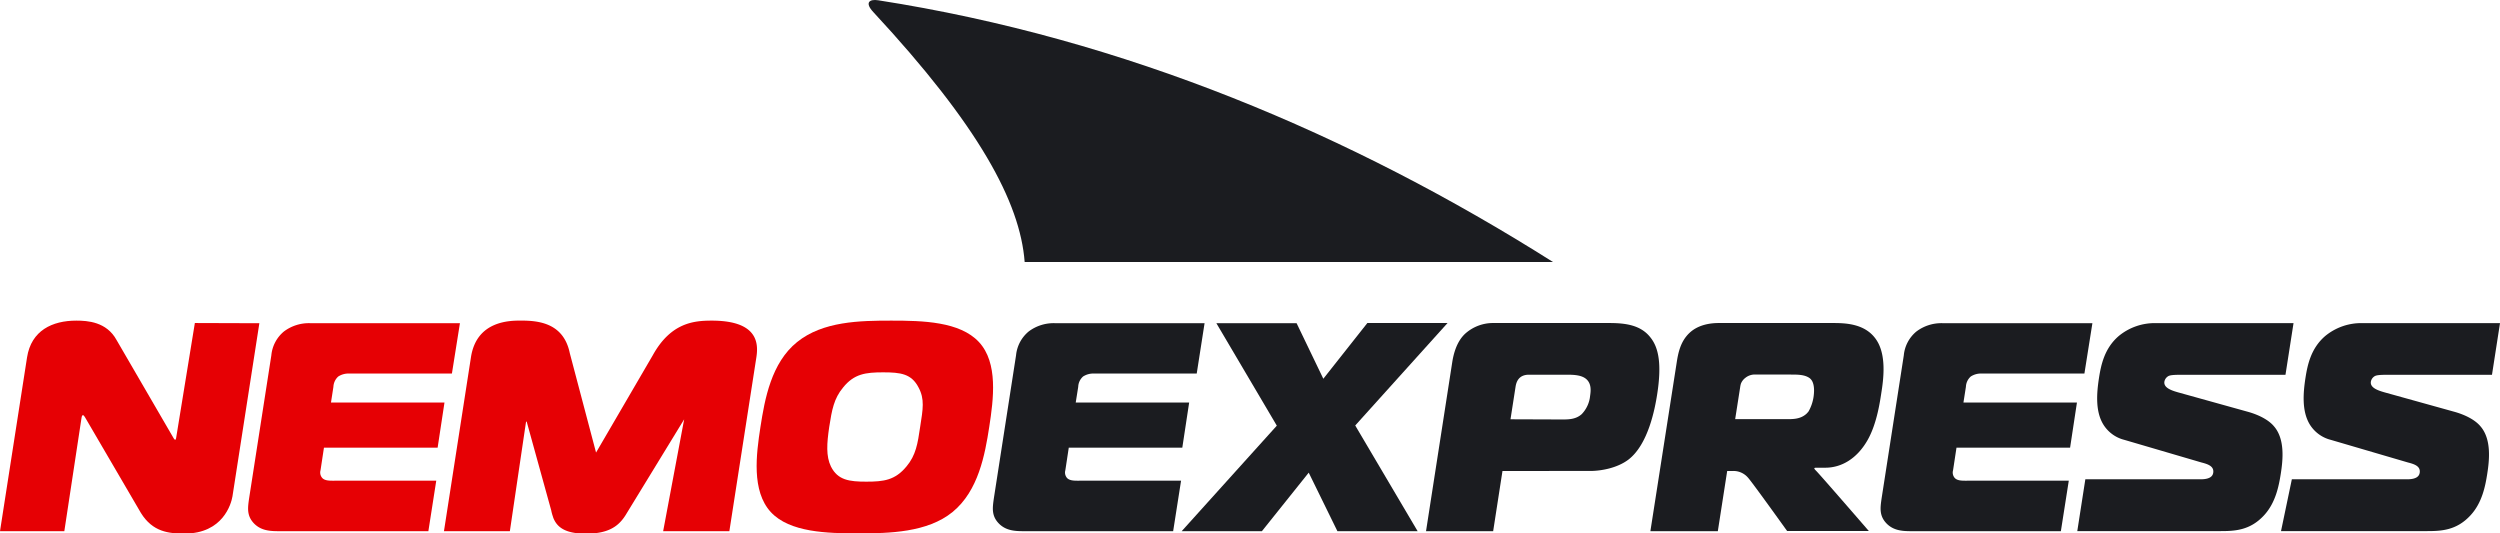
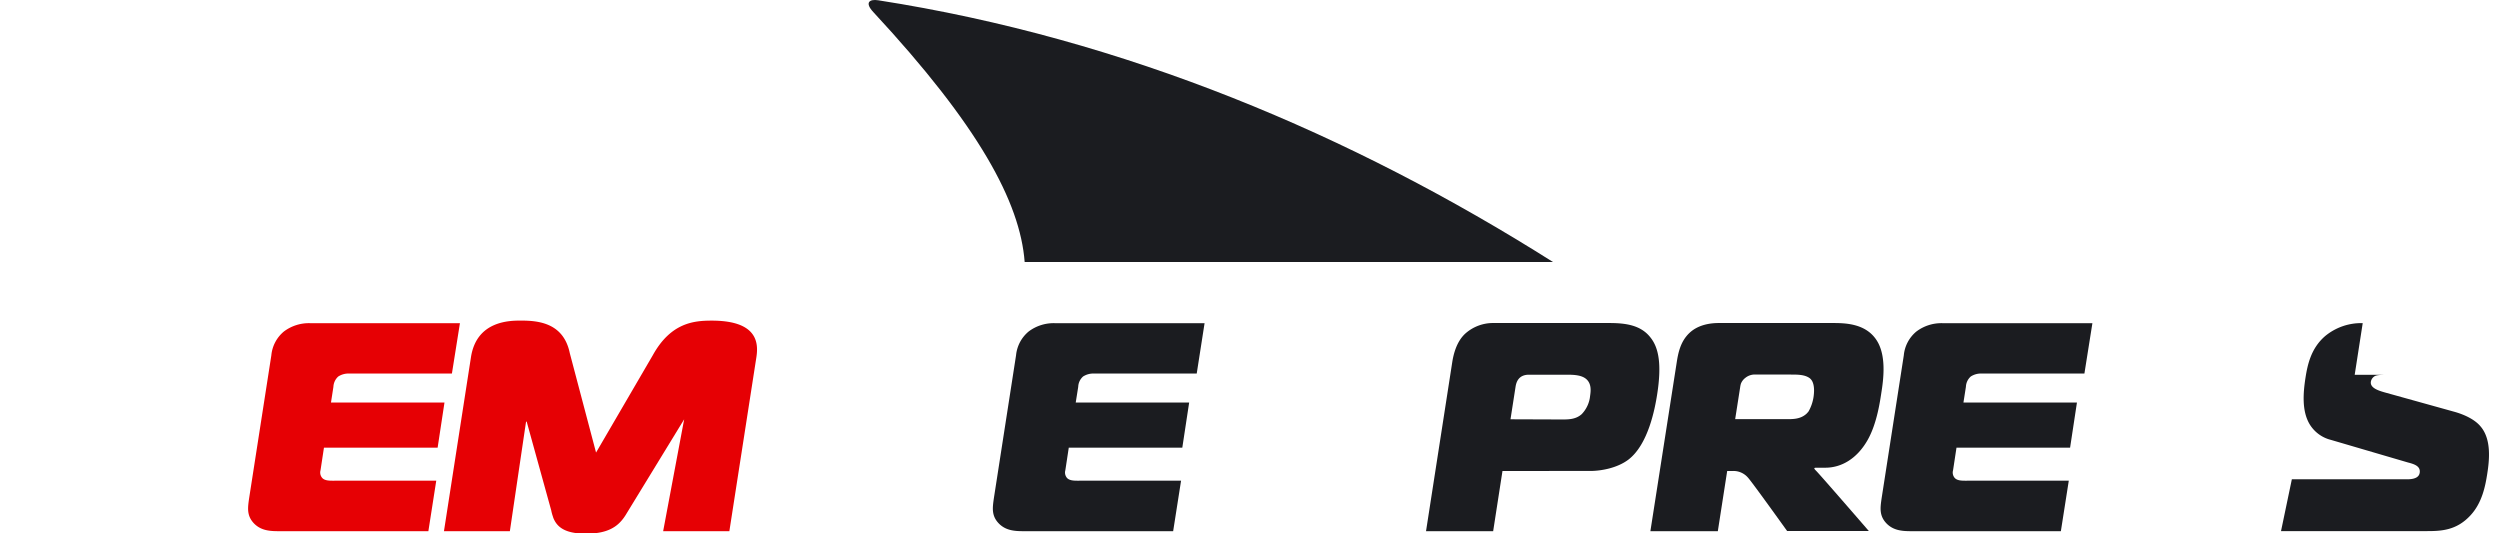
<svg xmlns="http://www.w3.org/2000/svg" viewBox="0 0 729.51 155.64">
  <defs>
    <style>.cls-1{fill:#e60004;}.cls-2{fill:#1b1c20;}</style>
  </defs>
  <title>promoAsset 1logo</title>
  <g id="Layer_2" data-name="Layer 2">
    <g id="Layer_1-2" data-name="Layer 1">
-       <path class="cls-1" d="M56.86,94.26l-5.47,33.59c-.09.62-.39.61-.71.05L34,99.2c-2.9-5.29-8.43-5.64-11.73-5.64-7,0-13.15,2.86-14.38,10.75L0,155H18.77s4.83-31.66,5-32.95.62-1,1-.35l16.36,28c3.45,5.54,8.11,6,12.7,6,11.23,0,13.63-8.67,14-10.84l7.85-50.54Z" />
      <path class="cls-1" d="M81.3,155c-2.51,0-5-.17-7-2.08-2.41-2.35-2-4.78-1.59-7.63l6.47-41.62a10.26,10.26,0,0,1,3.67-6.94,12.1,12.1,0,0,1,7.75-2.42h43.61L131.87,109h-30a5.51,5.51,0,0,0-3.17.87,4.3,4.3,0,0,0-1.41,3l-.71,4.6H129.7l-2,13.17H94.53l-1,6.59a2.39,2.39,0,0,0,.52,2.26c.81.86,2.39.78,3.6.78h29.65L125,155Z" />
-       <path class="cls-1" d="M285.66,99.81c5.64,6.07,4.26,16.65,3,24.79-1.23,8-3.15,18.64-10.69,24.8-7.35,6-18.49,6.24-27.51,6.24s-20.07-.26-25.56-6.24c-5.63-6.16-4.23-16.82-3-24.8,1.26-8.14,3.16-18.72,10.7-24.79s18.31-6.25,27.5-6.25S280.09,93.82,285.66,99.81Zm-43.19,36.32c2,4,5.38,4.42,10.33,4.42,5.12,0,8.39-.43,11.7-4.42,2.77-3.29,3.29-6.67,4-11.53.83-5.29,1.36-8.14-.46-11.53-2.06-4-5.21-4.42-10.33-4.42s-8.48.43-11.69,4.42c-2.67,3.21-3.27,6.5-4.05,11.53C241.27,129.37,241,133.1,242.47,136.13Z" />
      <path class="cls-1" d="M207.68,93.56c-5.2,0-11.92.61-17.17,10.06l-16.58,28.44-7.66-29c-1.83-8.91-9.28-9.51-14.3-9.51-3.12,0-12.89,0-14.54,10.67L129.55,155h19.23s4.63-31.37,4.7-31.76.21-.24.27,0,7.1,25.69,7.1,25.69a12.5,12.5,0,0,0,.56,2v.06h0c1.06,2.77,3.37,4.74,9.61,4.74s9.14-2,11.07-4.73h0c.27-.38.53-.78.77-1.2l16.78-27.44L193.51,155h19.32l7.88-50.72C221.29,100.5,221.46,93.56,207.68,93.56Z" />
      <path class="cls-2" d="M298.63,155c-2.5,0-5-.17-7-2.08-2.42-2.35-2-4.78-1.6-7.63l6.46-41.62a10.31,10.31,0,0,1,3.68-6.94,12.1,12.1,0,0,1,7.75-2.42H351.5L349.21,109h-30a5.51,5.51,0,0,0-3.17.87,4.22,4.22,0,0,0-1.41,3l-.73,4.6H347l-2,13.17H311.87l-1,6.59a2.42,2.42,0,0,0,.51,2.26c.83.86,2.4.78,3.61.78h29.65L342.33,155Z" />
-       <path class="cls-2" d="M390.26,155l-8.37-17.08L368.23,155H344.82l27.76-30.79-17.64-29.9h23.41l7.8,16.21L399,94.26H422.4l-26.94,29.9L413.67,155Z" />
      <path class="cls-2" d="M416.12,155l7.64-49.25c.39-2.51,1.28-6,3.72-8.32A12.18,12.18,0,0,1,436,94.26h33.55c4.86,0,9.27.61,12.08,4.24,2.4,3,3.3,7.81,1.94,16.56-.66,4.25-2.62,14.66-8.42,19.08-3.24,2.43-7.88,3.29-11.17,3.29H438.43L435.71,155Zm38.7-32.6c2.42,0,4.82.17,6.74-1.56A8.93,8.93,0,0,0,464,115.5c.24-1.57.36-3.47-1-4.77s-3.68-1.39-5.94-1.39H446.17c-3.12,0-3.73,2.25-3.93,3.56l-1.47,9.45Z" />
      <path class="cls-2" d="M548.11,100.16c-3.07-5.9-9.75-5.9-13.56-5.9h-33c-2.35,0-6,.43-8.62,2.95s-3.25,5.89-3.68,8.67L481.59,155h19.68L504,137.43h1.83A5.56,5.56,0,0,1,510,139.3c1,1,11.49,15.65,11.49,15.65h23.84s-14.07-16.26-15.4-17.59c-.69-.69-.7-.88.14-.88h2.56c4.68,0,9.2-2.59,12.3-8,2.84-4.94,3.72-11.72,4.15-14.5C549.79,109.43,550.11,104.06,548.11,100.16ZM507.8,112.9a6.26,6.26,0,0,1,.2-.93,3.92,3.92,0,0,1,1.25-1.67,4.42,4.42,0,0,1,3.19-1h10.13c2,0,4.09,0,5.53,1.07a2.6,2.6,0,0,1,.4.41c.38.43,1.19,1.81.69,5.12a12.34,12.34,0,0,1-1.43,4.13,6.43,6.43,0,0,1-.64.72c-1.92,1.73-4.31,1.56-6.74,1.56H506.33Z" />
      <path class="cls-2" d="M557.67,155c-2.51,0-5-.17-7-2.08-2.41-2.35-2-4.78-1.59-7.63l6.46-41.62a10.23,10.23,0,0,1,3.68-6.94,12.09,12.09,0,0,1,7.74-2.42h43.61L608.24,109h-30a5.48,5.48,0,0,0-3.17.87,4.26,4.26,0,0,0-1.41,3l-.72,4.6h33.12l-2,13.17H570.91l-1,6.59a2.39,2.39,0,0,0,.51,2.26c.82.86,2.39.78,3.6.78h29.66L601.37,155Z" />
-       <path class="cls-2" d="M608.51,139.86h33.64c2.86,0,3.54-1,3.68-1.91.28-1.9-1.52-2.51-3.44-3l-22.47-6.59a10.08,10.08,0,0,1-6.22-4.59c-2.28-3.82-1.9-9-1.2-13.53.6-3.81,1.6-8.58,5.7-12.14a16.5,16.5,0,0,1,11-3.81h40.06l-2.35,15.08H636.05c-2.26,0-2.89.18-3.26.35a2.35,2.35,0,0,0-1.21,1.64c-.29,1.91,2.35,2.69,4.6,3.3l19.61,5.46c2.59.7,5.92,2.08,7.75,4.26,3.24,3.72,2.65,9.71,2,13.86-.56,3.55-1.49,8.41-4.82,12.06-4.18,4.59-8.78,4.68-13,4.68H606.16Z" />
-       <path class="cls-2" d="M668.77,139.86H702.4c2.86,0,3.54-1,3.68-1.91.29-1.9-1.52-2.51-3.44-3l-22.47-6.59a10.11,10.11,0,0,1-6.22-4.59c-2.27-3.82-1.9-9-1.2-13.53.6-3.81,1.6-8.58,5.7-12.14a16.5,16.5,0,0,1,11-3.81h40.06l-2.34,15.08H696.3c-2.26,0-2.89.18-3.26.35a2.35,2.35,0,0,0-1.21,1.64c-.29,1.91,2.35,2.69,4.6,3.3l19.62,5.46c2.58.7,5.91,2.08,7.74,4.26,3.24,3.72,2.65,9.71,2,13.86-.55,3.55-1.48,8.41-4.82,12.06-4.17,4.59-8.78,4.68-13,4.68H665.61Z" />
+       <path class="cls-2" d="M668.77,139.86H702.4c2.86,0,3.54-1,3.68-1.91.29-1.9-1.52-2.51-3.44-3l-22.47-6.59a10.11,10.11,0,0,1-6.22-4.59c-2.27-3.82-1.9-9-1.2-13.53.6-3.81,1.6-8.58,5.7-12.14a16.5,16.5,0,0,1,11-3.81l-2.34,15.08H696.3c-2.26,0-2.89.18-3.26.35a2.35,2.35,0,0,0-1.21,1.64c-.29,1.91,2.35,2.69,4.6,3.3l19.62,5.46c2.58.7,5.91,2.08,7.74,4.26,3.24,3.72,2.65,9.71,2,13.86-.55,3.55-1.48,8.41-4.82,12.06-4.17,4.59-8.78,4.68-13,4.68H665.61Z" />
      <path class="cls-2" d="M453.18,76.46C394.37,39.27,328.2,11.29,256.25.08c-2.57-.4-4,.69-1.4,3.46C285.6,36.65,297.69,59,299,76.46Z" />
    </g>
  </g>
</svg>